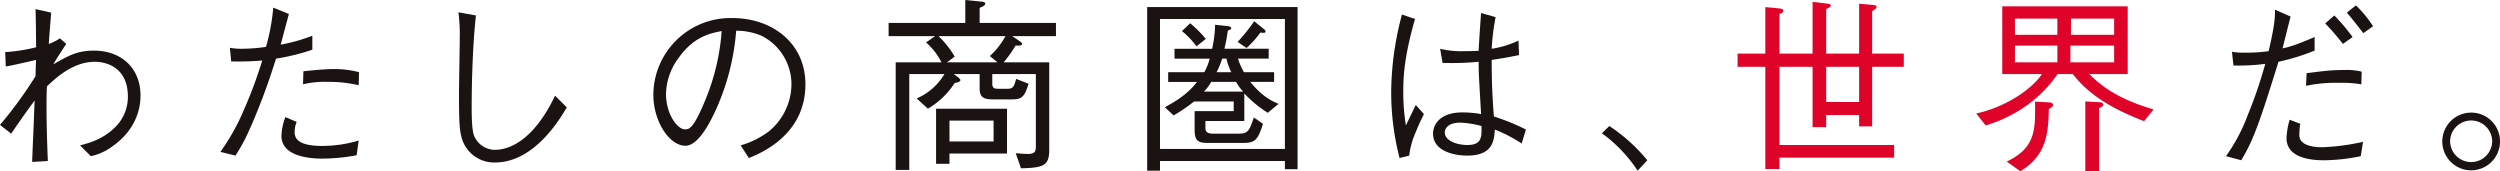
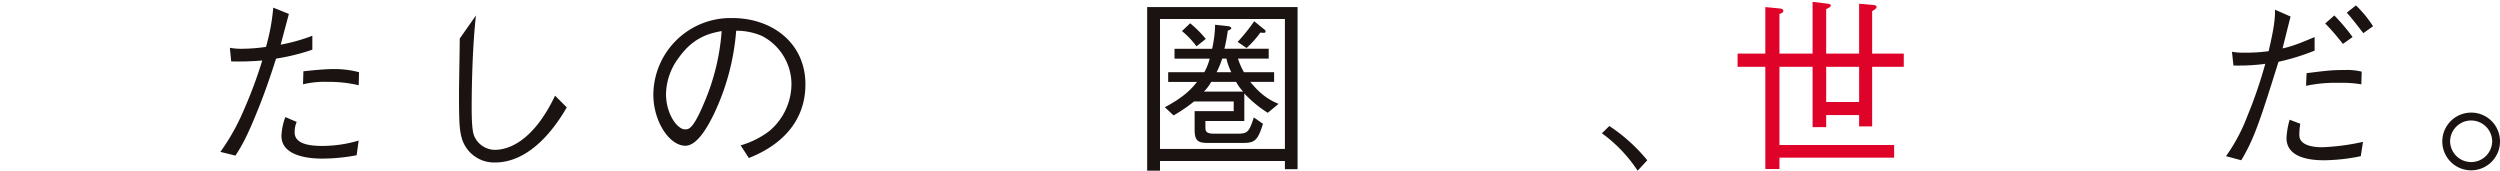
<svg xmlns="http://www.w3.org/2000/svg" width="817.653" height="56.009" viewBox="0 0 817.653 56.009">
  <g id="グループ_68982" data-name="グループ 68982" transform="translate(-311 -470.997)">
-     <path id="パス_11464" data-name="パス 11464" d="M316.875,434.613c-.243,3.045-.549,6.758-.791,10.227a15.761,15.761,0,0,0,3.652-1.825l2.07,1.825c-1.766,2.618-3.287,5.053-4.261,6.7,5.175-2.985,7.974-4.506,13.332-4.506,8.826,0,15.22,5.6,15.22,14.733,0,2.982-.731,10.777-9.437,16.741a17.749,17.749,0,0,1-6.818,3.042l-3.532-3.529c3.347-.854,7.488-2.068,11.323-5.784a13.851,13.851,0,0,0,4.324-10.227c0-8.949-6.333-11.324-10.837-11.324-7.123,0-12.725,5.3-15.647,8.036-.12,3.045-.12,4.2-.12,6.517,0,5.234.12,10.1.426,17.9l-5.114.3c0-1.278.062-1.642.122-3.773.427-9.376.427-10.41.67-16.314-2.131,2.859-4.5,6.208-7.672,10.837l-3.652-2.865a135.468,135.468,0,0,0,11.629-15.948c0-.854.12-4.567.182-5.3-3.288.73-7.792,1.825-9.923,2.128l-.184-4.686a55.9,55.9,0,0,0,10.107-1.581c-.062-6.881-.062-7.855-.182-12.479Z" transform="translate(10.866 40.521)" fill="#1a1311" />
    <path id="パス_11465" data-name="パス 11465" d="M323.723,435.518c-.854,3.226-1.157,4.26-2.68,10.044a57.307,57.307,0,0,0,10.35-2.919v4.563a69.2,69.2,0,0,1-11.871,2.922c-1.521,4.75-3.409,10.593-6.514,18.142-3.227,7.915-4.81,10.533-6.758,13.576l-4.932-1.217a70.632,70.632,0,0,0,7.672-13.7,147.738,147.738,0,0,0,6.028-16.191,89.791,89.791,0,0,1-10.167.3l-.427-4.446a21.851,21.851,0,0,0,4.323.307,55.375,55.375,0,0,0,7.487-.608,66.391,66.391,0,0,0,2.375-12.845Zm2.555,35.308a8.225,8.225,0,0,0-.669,3.409c0,3.349,3.652,4.446,9.009,4.446a41.616,41.616,0,0,0,11.933-1.764l-.671,4.81a60.263,60.263,0,0,1-11.444,1.095c-3.287,0-13.151-.487-13.151-7.429a19.739,19.739,0,0,1,1.279-6.148Zm2.193-16.558c2.678-.3,7.182-.731,9.74-.731a31.717,31.717,0,0,1,8.461,1.034l-.12,4.263a41.879,41.879,0,0,0-10.107-1.1,29.85,29.85,0,0,0-8.1.793Z" transform="translate(81.761 40.043)" fill="#1a1311" />
-     <path id="パス_11466" data-name="パス 11466" d="M308.321,434.509c-1.4,12.479-1.4,28.552-1.4,29.953,0,7.486.549,8.826.915,9.677a7.44,7.44,0,0,0,6.695,4.323c3.957,0,12.3-2.252,19.663-17.716l3.835,3.836c-2.19,3.713-10.591,18.019-23.5,18.019a11.012,11.012,0,0,1-10.776-7.731c-.791-2.739-.973-4.747-.973-14.854,0-2.859.242-15.341.242-17.959a57.806,57.806,0,0,0-.427-8.583Z" transform="translate(158.344 41.541)" fill="#1a1311" />
+     <path id="パス_11466" data-name="パス 11466" d="M308.321,434.509c-1.4,12.479-1.4,28.552-1.4,29.953,0,7.486.549,8.826.915,9.677a7.44,7.44,0,0,0,6.695,4.323c3.957,0,12.3-2.252,19.663-17.716l3.835,3.836c-2.19,3.713-10.591,18.019-23.5,18.019a11.012,11.012,0,0,1-10.776-7.731c-.791-2.739-.973-4.747-.973-14.854,0-2.859.242-15.341.242-17.959Z" transform="translate(158.344 41.541)" fill="#1a1311" />
    <path id="パス_11467" data-name="パス 11467" d="M332.2,475.145a28.335,28.335,0,0,0,9.375-4.687,20.2,20.2,0,0,0,7.243-15.28,17.779,17.779,0,0,0-9.679-15.83,21.085,21.085,0,0,0-8.4-1.7,76.965,76.965,0,0,1-7.123,26.905c-2.555,5.36-5.9,10.714-9.5,10.714-5.175,0-10.47-7.852-10.47-16.741a25.244,25.244,0,0,1,25.873-25.018c12.907,0,23.864,8.1,23.864,21.672,0,16.678-14.795,22.586-18.506,24.107Zm-20.15-28.793a20.353,20.353,0,0,0-4.261,11.991c0,6.574,3.714,11.568,6.209,11.568,1.278,0,2.74,0,6.756-9.863a72.333,72.333,0,0,0,5.235-22.282C321.6,438.557,316.671,439.958,312.045,446.352Z" transform="translate(221.038 43.396)" fill="#1a1311" />
-     <path id="パス_11468" data-name="パス 11468" d="M345.33,445.22l2.435,1.644c.305.243.792.547.792.911,0,.547-.792.547-2.131.547a41.573,41.573,0,0,1-3.9,5.48h14.915V482.3c0,4.99-1.4,6.027-9.253,6.148l-1.7-4.93c2.739.241,3.652.241,3.9.241,2.557,0,2.678-.911,2.678-2.8V457.639H338.818v3.105c0,1.644.791,1.7,2.192,1.7h2.618c1.764,0,2.252-.3,2.981-3.226l4.081,1.581c-1.279,4.079-2.07,5.113-5.3,5.113H339.3c-3.042,0-4.625-.427-4.625-3.592v-4.686h-8.462l1.643,1.217.548.67c0,.607-.791.851-1.888,1.034a26.114,26.114,0,0,1-8.767,8.4l-3.653-3.349a19.535,19.535,0,0,0,9.073-7.975H311.666V488.99h-4.443V453.8H322.2a21.446,21.446,0,0,0-5.052-6.514l2.982-2.068H304.908V440.9H329.99v-7.488l5.417.547c.367,0,1.1.123,1.1.61,0,.668-.73.974-1.826,1.4V440.9h24.96v4.323Zm-20.516,38.413v3.349h-4.383V468.963h23.2v14.67Zm-3.592-38.413a30.929,30.929,0,0,1,5.3,6.7l-2.555,1.885h16.558l-2.5-2.071a24.914,24.914,0,0,0,5.115-6.512Zm18.02,27.639H324.815v6.818h14.428Z" transform="translate(296.723 37.588)" fill="#1a1311" />
    <path id="パス_11469" data-name="パス 11469" d="M351.346,486.473v-2.678H310.5v3.165h-4.2V433.447h49.191v53.026Zm0-49.13H310.5v42.5h40.848Zm-5.6,30.684a37.833,37.833,0,0,1-7.67-6.331v9.009H325.351v2.068c0,1.1.123,2.074,2.62,2.074h7.912c3.165,0,3.714-.429,5.3-5.3l2.983,2.068c-1.764,5.967-3.045,6.271-7,6.271H326.447c-3.165,0-4.625-.367-4.625-4.263V467.48h12.784v-3.166H321.639a51.014,51.014,0,0,1-6.7,4.567l-2.862-2.681c6.209-3.286,8.706-5.964,10.532-8.279h-9.436v-3.165h11.811a18.216,18.216,0,0,0,1.765-4.443H315.246v-3.226h12.3a38.814,38.814,0,0,0,.974-7.855l4.019.427c1.216.123,1.278.61,1.278.73,0,.307-.852.67-1.156.794a52.7,52.7,0,0,1-1.1,5.9h14.49v3.226H336.007a22.246,22.246,0,0,0,1.947,4.443h9.863v3.165h-7.792c3.773,4.627,6.758,6.15,9.252,7.185Zm-23.316-21.735a26.929,26.929,0,0,0-4.748-4.99l2.678-2.558a36.967,36.967,0,0,1,5.114,5.116ZM335.4,457.92h-8.157a14.18,14.18,0,0,1-2.375,3.168H337.71A13.518,13.518,0,0,1,335.4,457.92Zm-3.165-7.609h-1.4a28.05,28.05,0,0,1-1.826,4.443h4.808A18.933,18.933,0,0,1,332.231,450.311Zm11.08-8.523a31.878,31.878,0,0,1-4.506,5.053l-2.922-2.008a57.645,57.645,0,0,0,5.42-6.758l2.981,2.432c.487.367.732.55.732.917C345.016,441.973,344.408,441.909,343.312,441.789Z" transform="translate(379.894 39.863)" fill="#1a1311" />
-     <path id="パス_11470" data-name="パス 11470" d="M310.348,480.9a86.481,86.481,0,0,1-2.74-21.551,99.788,99.788,0,0,1,3.529-25.384l4.263,1.458c-2.982,10.474-3.836,17.048-3.836,23.5a69.38,69.38,0,0,0,.854,11.321l3.226-6.7,2.679,2.985c-.61,1.278-1.583,3.105-2.862,6.331a25.485,25.485,0,0,0-1.948,7.245Zm39.934-4.75a48.679,48.679,0,0,0-8.765-4.564c-.243,3.836-.792,8.523-9.073,8.523-4.383,0-11.139-1.521-11.139-7.182,0-3.229,2.557-6.942,9.557-6.942a34.345,34.345,0,0,1,6.149.547c-.67-11.691-.79-13.026-.79-17.108a94.822,94.822,0,0,1-11.811.367l-.791-4.626a28.9,28.9,0,0,0,7.61.791c2.494,0,3.652-.06,4.992-.12.12-2.922.487-8.219.79-12.358l4.75,1.338a74.868,74.868,0,0,0-1.279,10.35,31.268,31.268,0,0,0,8.766-2.679l.183,4.747c-2.131.427-4.446.914-8.949,1.584,0,4.443.06,10.654.731,18.506a68.95,68.95,0,0,1,10.47,4.263Zm-19.968-6.818c-4.563,0-5.174,2.315-5.174,3.229,0,2.5,3.591,4.077,7.428,4.077,4.625,0,4.687-2.555,4.565-6.208A31.141,31.141,0,0,0,330.314,469.333Z" transform="translate(458.394 41.779)" fill="#1a1311" />
    <path id="パス_11471" data-name="パス 11471" d="M311.175,434.086a55.846,55.846,0,0,1,12.42,11.2L320.43,448.7a46.663,46.663,0,0,0-11.69-12.235Z" transform="translate(526.175 78.125)" fill="#1a1311" />
    <path id="パス_11472" data-name="パス 11472" d="M360.667,484.374h-37.5v3.712H318.54V454.664h-9.071v-4.323h9.071v-15.22l4.444.429c.607.057,1.46.121,1.46.851,0,.243-.182.67-1.278.974v12.966H334V433.419l4.565.547c.914.12,1.4.244,1.4.607s-.184.61-1.523,1.221v14.547h10.776V434.026l4.26.367c.61.06,1.462.121,1.462.67,0,.608-.914,1.034-1.462,1.4v13.88h10.35v4.323h-10.35v19.483h-4.26v-3.715H338.447v3.959H334V454.664H323.167v25.567h37.5Zm-11.444-29.71H338.447v11.508h10.776Z" transform="translate(569.827 38.188)" fill="#df032a" />
-     <path id="パス_11473" data-name="パス 11473" d="M365.663,471c-13.577-5.173-19.42-10.47-23.317-15.4h-4.992a40.485,40.485,0,0,1-9.618,9.923,45.606,45.606,0,0,1-13.881,6.878l-3.1-3.9c11.139-2.5,19.055-9.07,21.49-12.906H319.273V433.443H360.3V455.6h-12.54c5.9,6.088,13.332,9.313,21,11.568Zm-31.171-3.956c-.12,7.915-.791,15.22-9.313,20.334l-4.445-3.165c9.5-4.506,9.375-10.531,9.253-19.6l4.5.243c.305,0,1.4.06,1.4.851C335.893,466.2,335.406,466.5,334.492,467.049Zm2.8-29.587h-13.88v5.3h13.88Zm0,8.826h-13.88v5.481h13.88Zm18.568,0H341.554v5.481h14.308Zm0-8.826H341.738v5.3h14.123Zm-4.932,29.283v20.577h-4.5V464.554l4.565.243c.184,0,1.339.06,1.339.791C352.329,465.952,351.965,466.318,350.93,466.746Z" transform="translate(646.591 39.623)" fill="#df032a" />
    <path id="パス_11474" data-name="パス 11474" d="M314.041,448.6a22.136,22.136,0,0,0,4.263.3,54.142,54.142,0,0,0,7.73-.487c.975-4.2,2.253-9.8,2.07-13.576l5.115,2.251c-.425,1.584-2.252,8.889-2.618,10.41,1.7-.364,3.834-.851,10.47-3.713v4.443a73.58,73.58,0,0,1-11.81,3.652c-6.209,19.907-8.1,25.387-12.176,32.205l-4.992-1.34a57.121,57.121,0,0,0,7-13.146,147.223,147.223,0,0,0,5.844-17.048,65.817,65.817,0,0,1-10.41.547Zm22.343,23.559a21.405,21.405,0,0,0-.305,3.716c0,3.713,5.54,3.956,7.366,3.956a72.5,72.5,0,0,0,13.454-1.767l-.732,4.687a61.279,61.279,0,0,1-12.053,1.34c-5.842,0-12.235-1.4-12.235-7.3a25.575,25.575,0,0,1,1.034-5.964Zm2.07-16.558c6.453-.793,7.975-1.034,12.663-1.034a19.22,19.22,0,0,1,5.356.547l-.12,4.14a38.345,38.345,0,0,0-7.428-.487,45.818,45.818,0,0,0-10.652.974Zm9.07-18.872a62.757,62.757,0,0,1,5.967,7.061l-3.165,2.252a75.291,75.291,0,0,0-5.784-6.695Zm7.061-3.288a36.478,36.478,0,0,1,5.6,6.818l-3.166,2.254c-.487-.547-3.531-4.629-5.418-6.7Z" transform="translate(726.946 39.324)" fill="#1a1311" />
    <path id="パス_11475" data-name="パス 11475" d="M332.128,443.39a9.437,9.437,0,1,1-9.437-9.376A9.392,9.392,0,0,1,332.128,443.39Zm-16.316,0a6.88,6.88,0,0,0,13.759,0,6.88,6.88,0,0,0-13.759,0Z" transform="translate(796.525 73.814)" fill="#1a1311" />
  </g>
</svg>